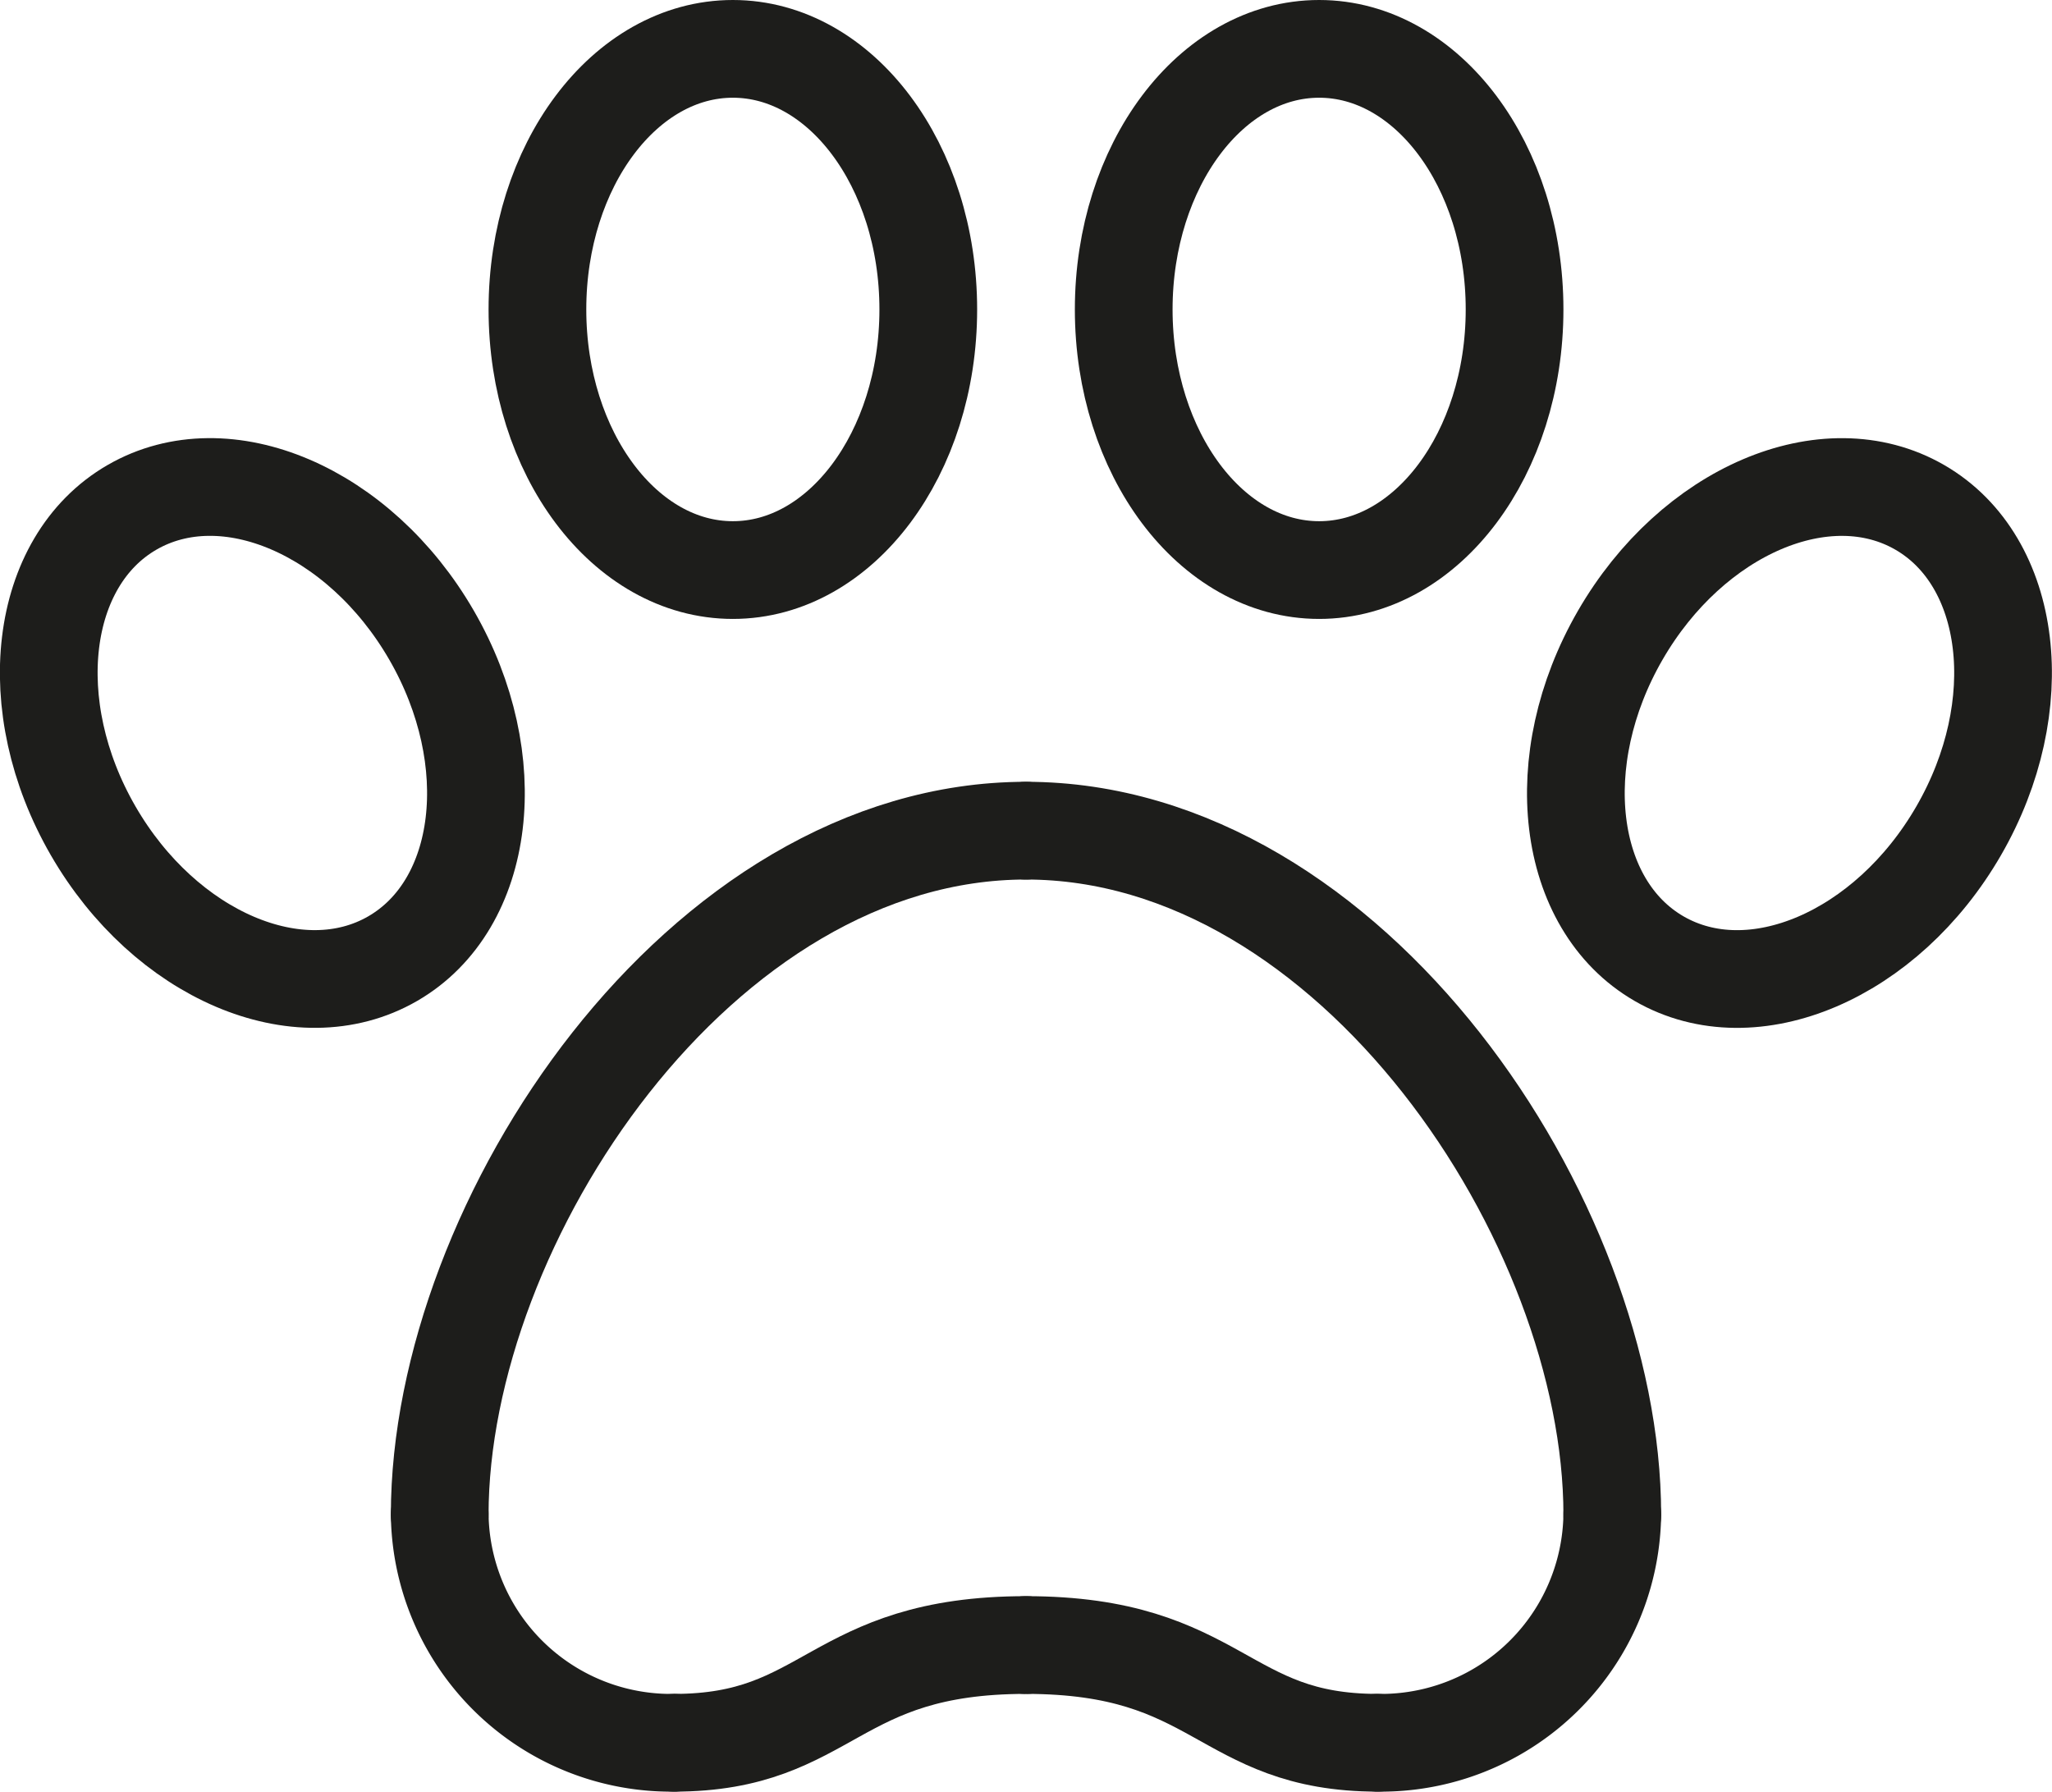
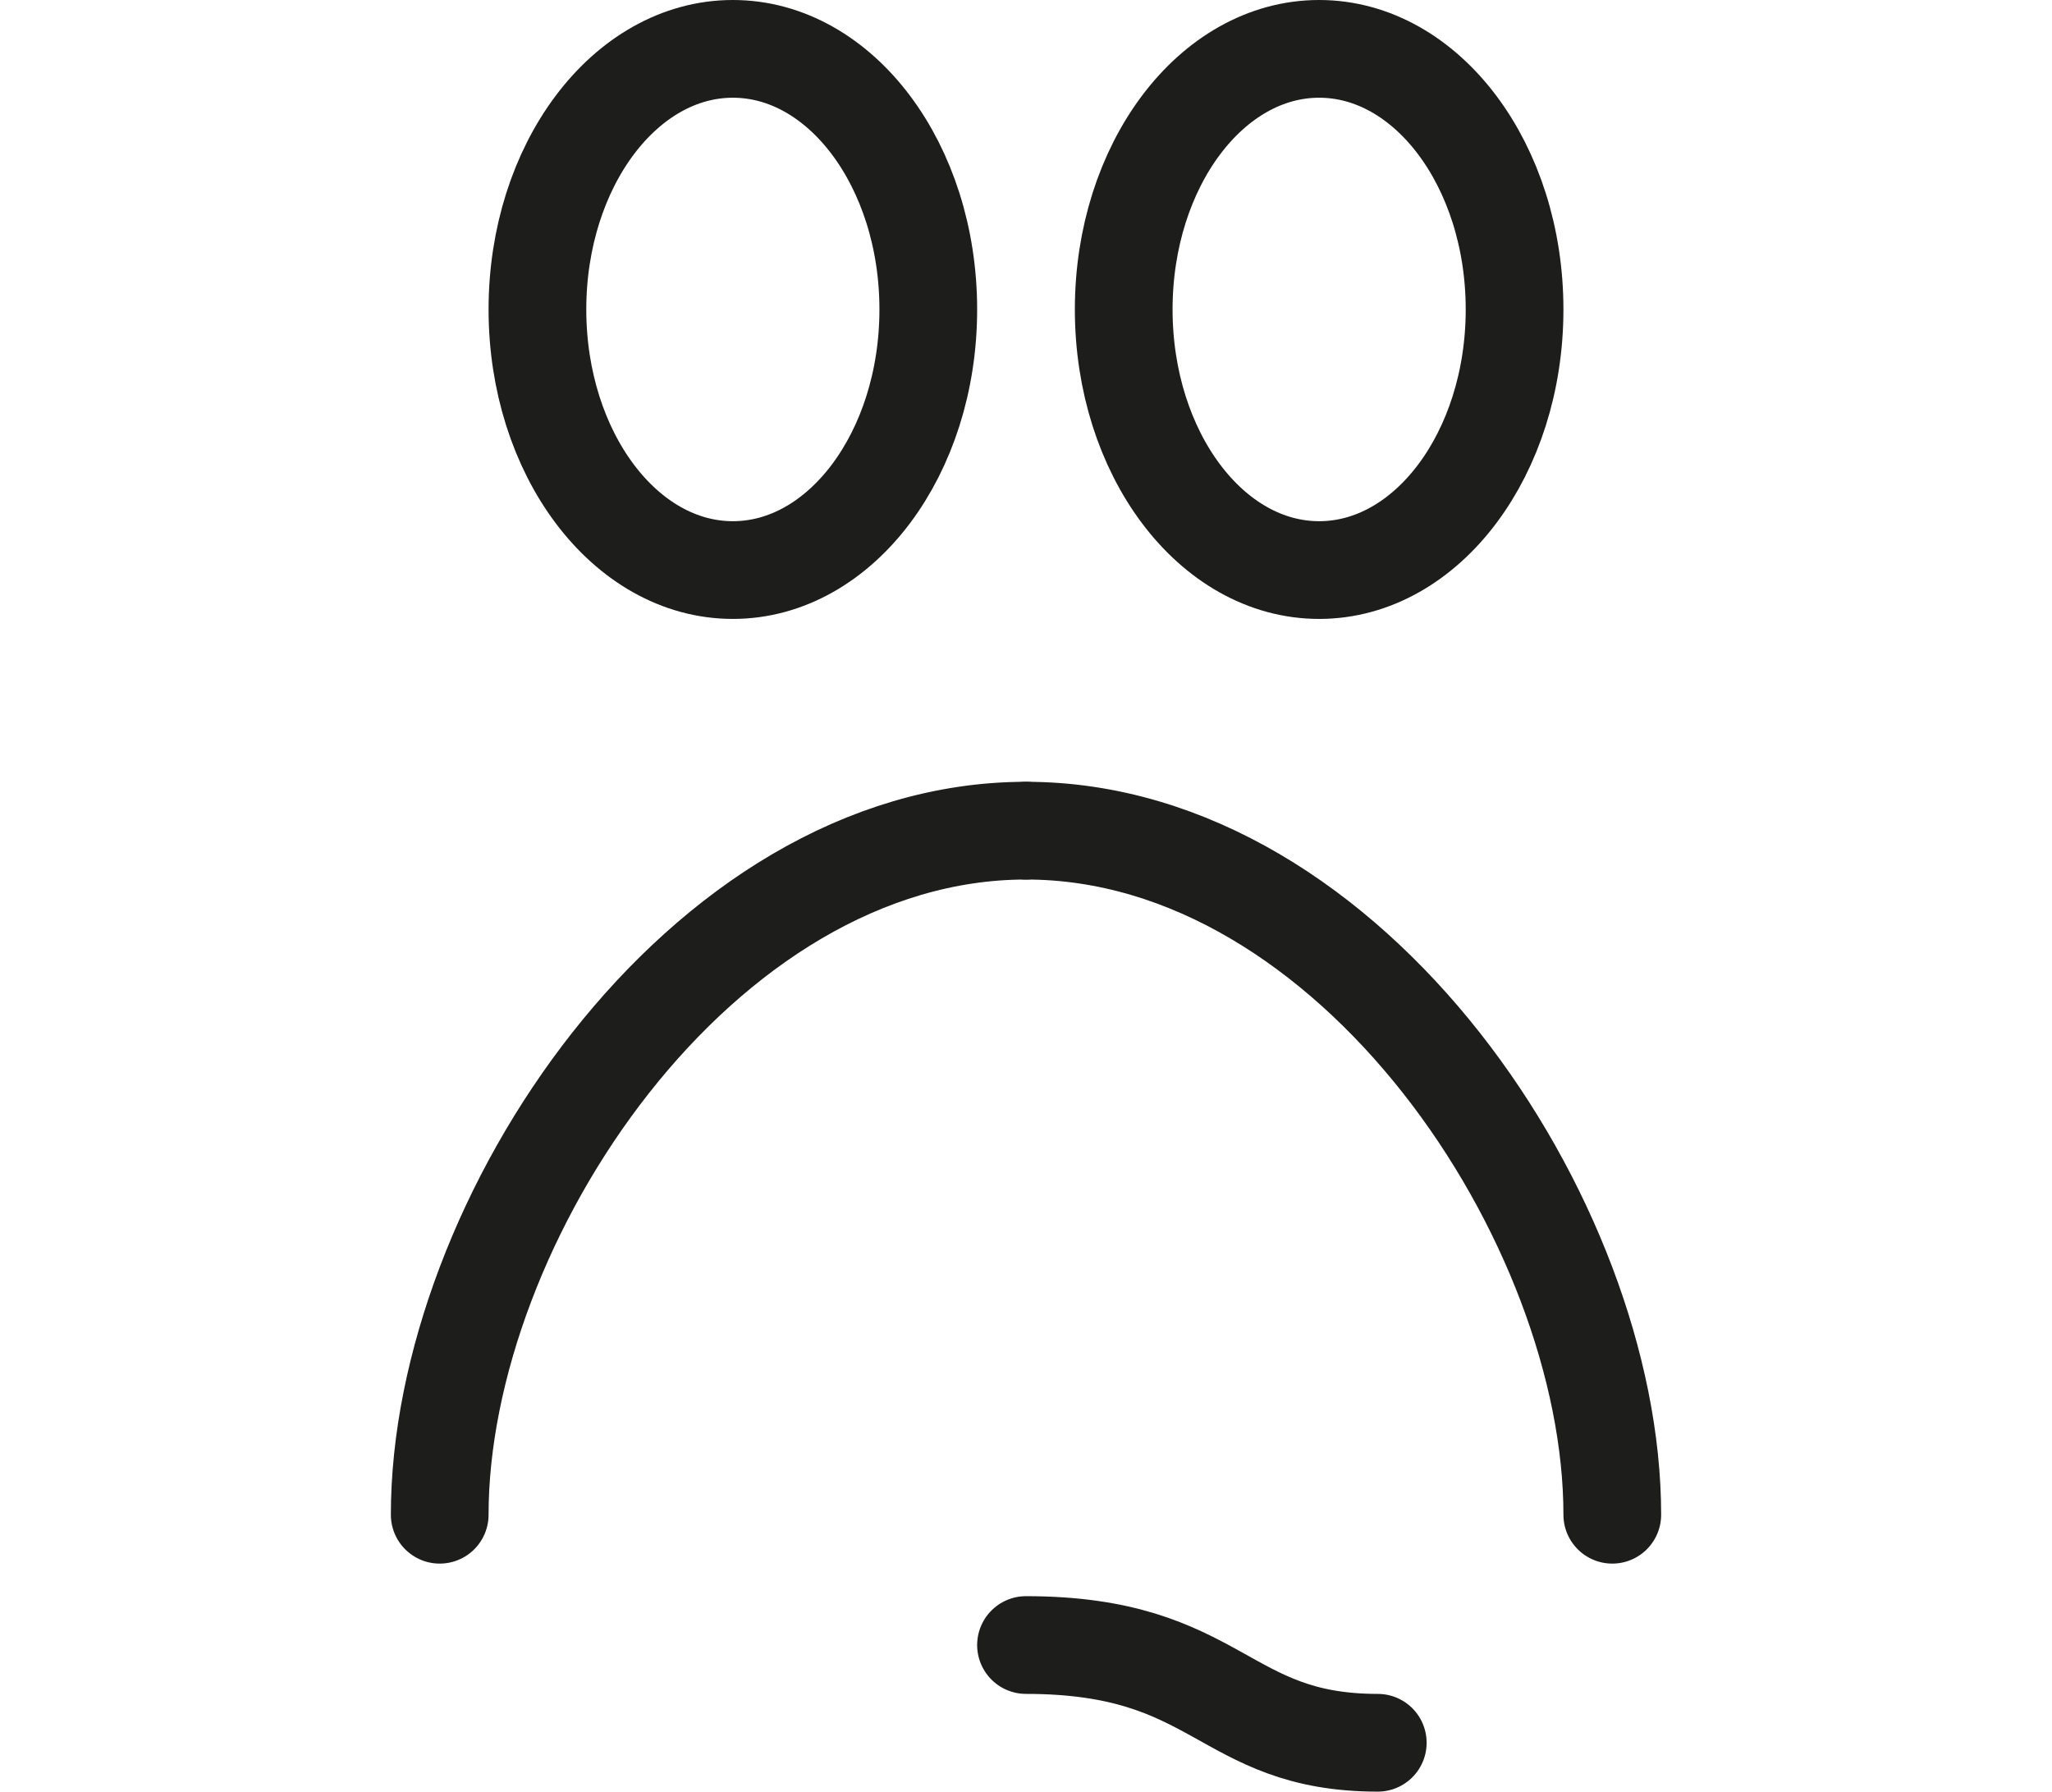
<svg xmlns="http://www.w3.org/2000/svg" viewBox="0 0 157.5 137.5">
  <path d="M33.75,116.25c0-22.5,20-52.5,45-52.5" fill="none" stroke="#1d1d1b" stroke-linecap="round" stroke-linejoin="round" stroke-width="7.5" />
  <path d="M123.75,116.25c0-22.5-20-52.5-45-52.5" fill="none" stroke="#1d1d1b" stroke-linecap="round" stroke-linejoin="round" stroke-width="7.5" />
-   <path d="M33.75,116.25a17.75,17.75,0,0,0,18,17.5" fill="none" stroke="#1d1d1b" stroke-linecap="round" stroke-linejoin="round" stroke-width="7.5" />
-   <path d="M123.75,116.25a17.75,17.75,0,0,1-18,17.5" fill="none" stroke="#1d1d1b" stroke-linecap="round" stroke-linejoin="round" stroke-width="7.5" />
-   <path d="M51.75,133.75c12,0,12.08-7.5,27-7.5" fill="none" stroke="#1d1d1b" stroke-linecap="round" stroke-linejoin="round" stroke-width="7.5" />
  <path d="M105.75,133.75c-12,0-12.08-7.5-27-7.5" fill="none" stroke="#1d1d1b" stroke-linecap="round" stroke-linejoin="round" stroke-width="7.5" />
  <ellipse cx="56.25" cy="23.75" rx="15" ry="20" fill="none" stroke="#1d1d1b" stroke-linecap="round" stroke-linejoin="round" stroke-width="7.5" />
  <ellipse cx="101.25" cy="23.75" rx="15" ry="20" fill="none" stroke="#1d1d1b" stroke-linecap="round" stroke-linejoin="round" stroke-width="7.5" />
-   <ellipse cx="137.35" cy="56.25" rx="20" ry="15" transform="translate(19.96 147.08) rotate(-60)" fill="none" stroke="#1d1d1b" stroke-linecap="round" stroke-linejoin="round" stroke-width="7.5" />
-   <ellipse cx="20.14" cy="56.25" rx="15" ry="20" transform="translate(-25.43 17.61) rotate(-30)" fill="none" stroke="#1d1d1b" stroke-linecap="round" stroke-linejoin="round" stroke-width="7.5" />
</svg>